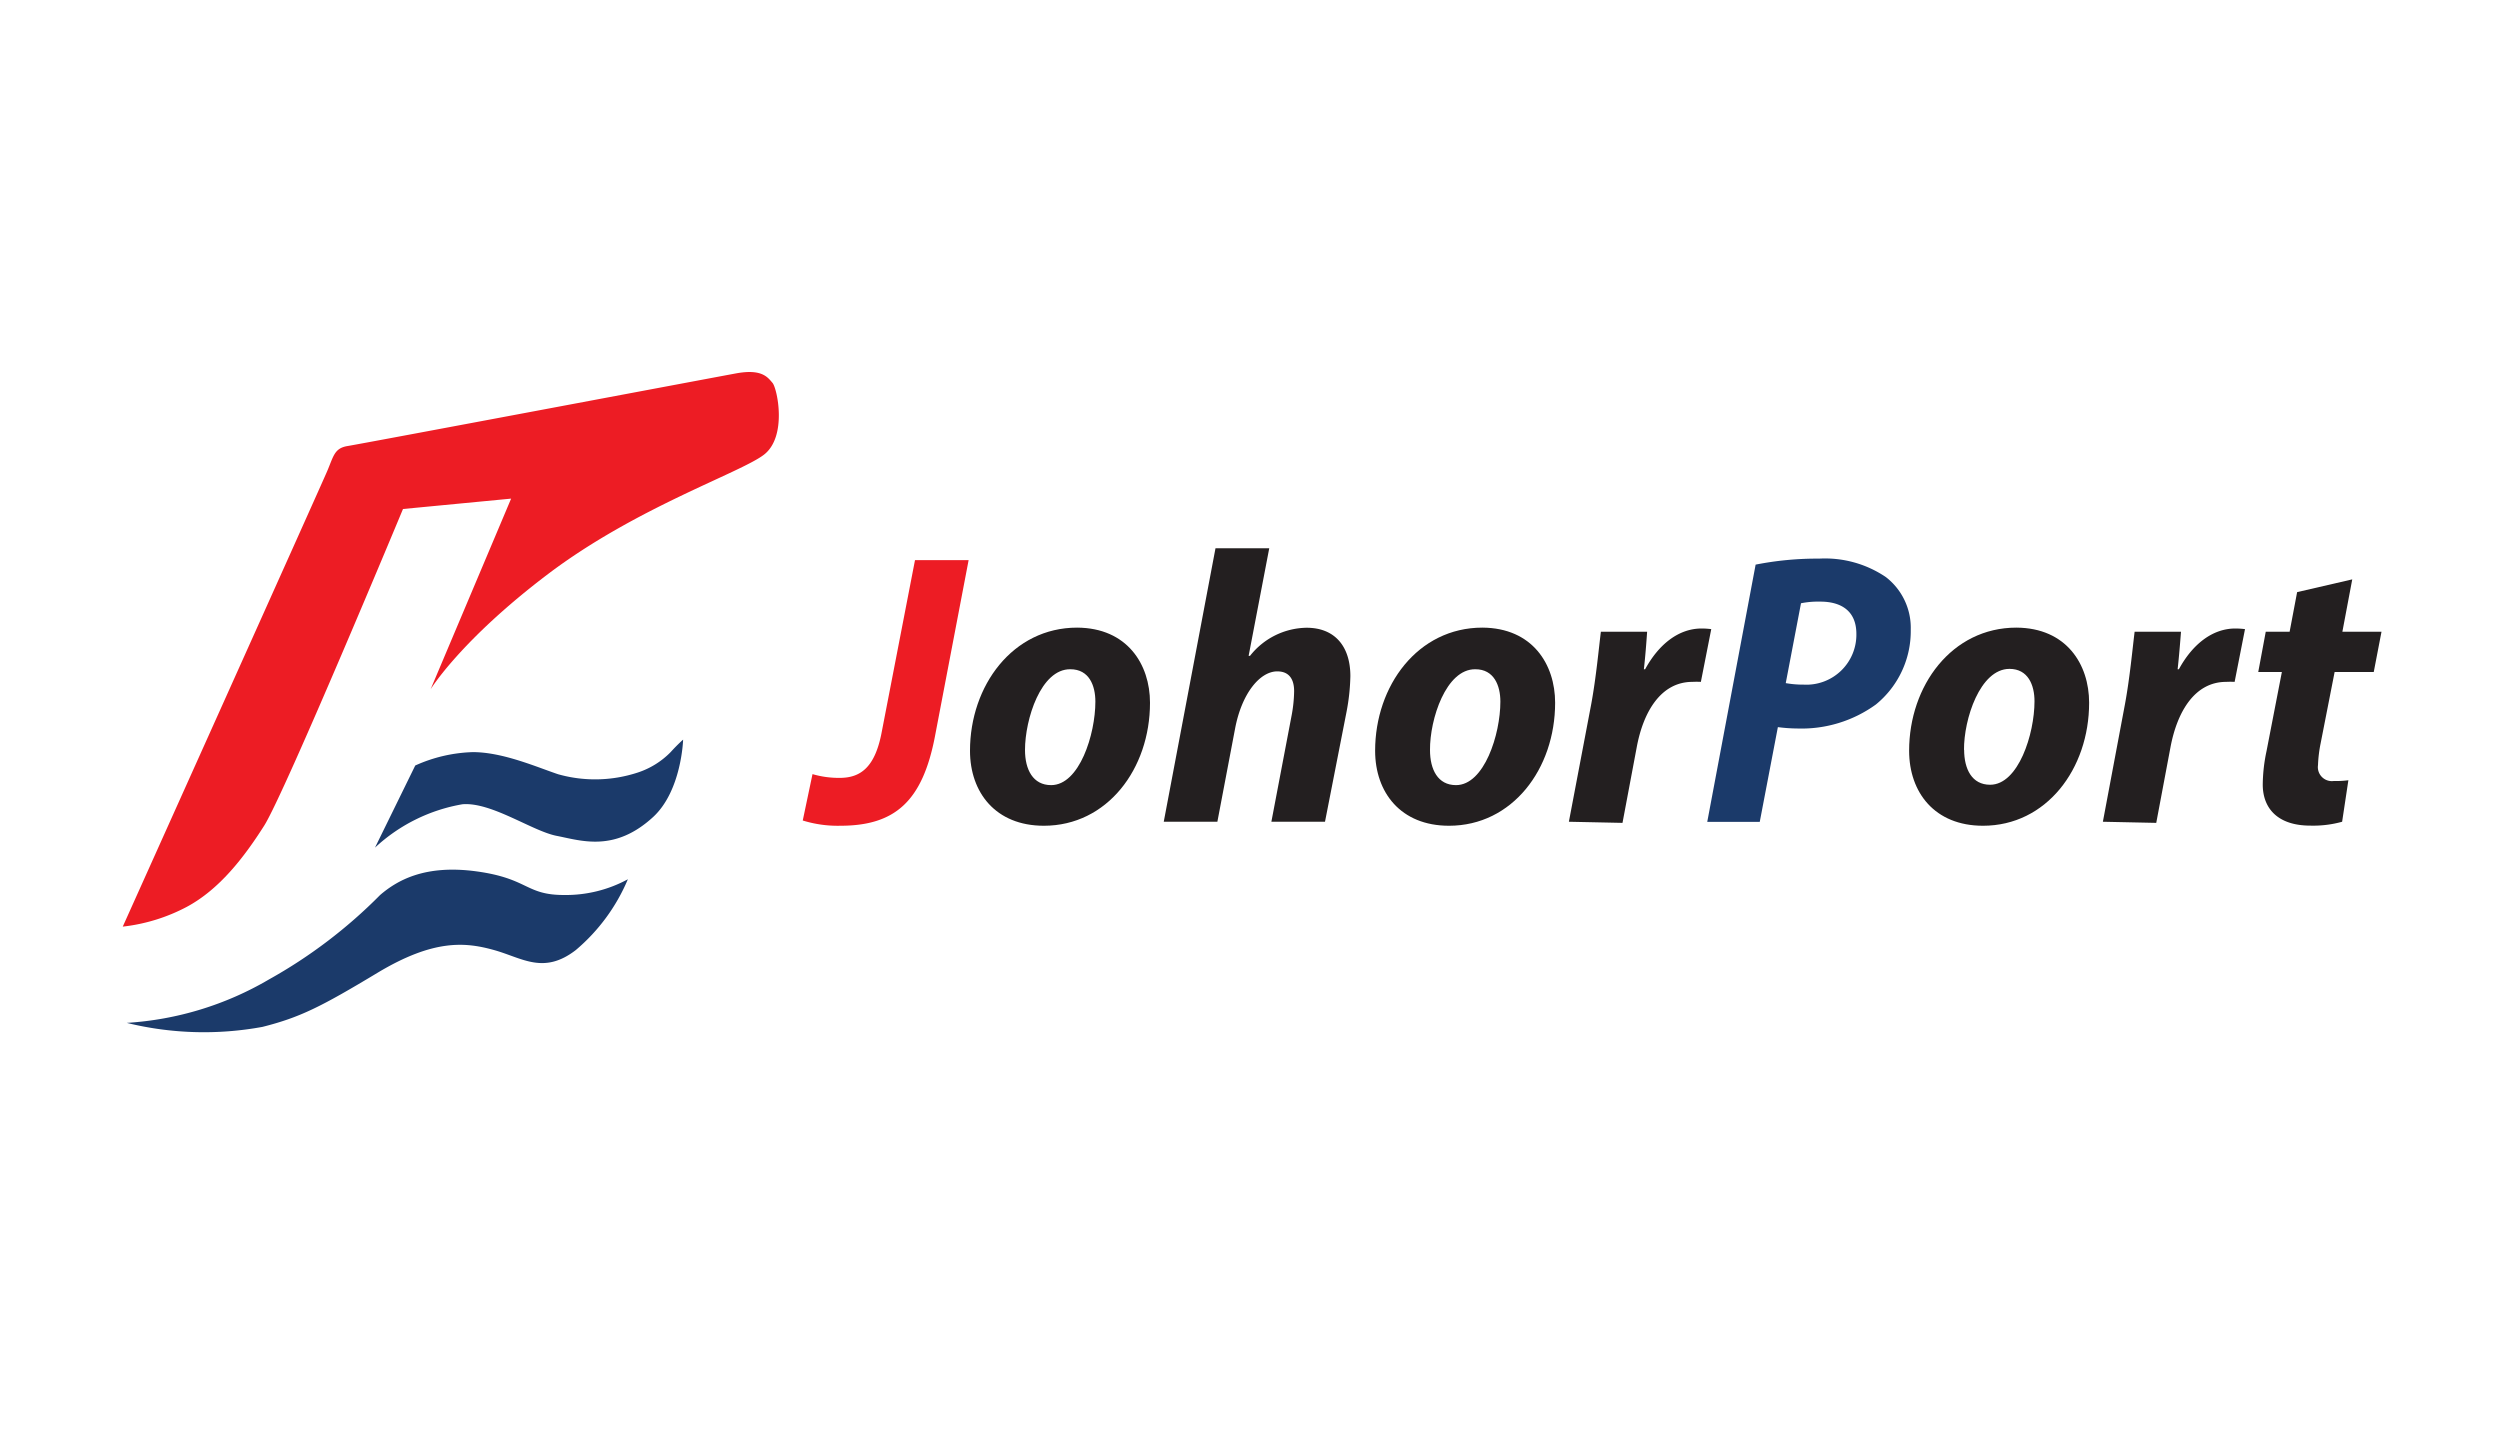
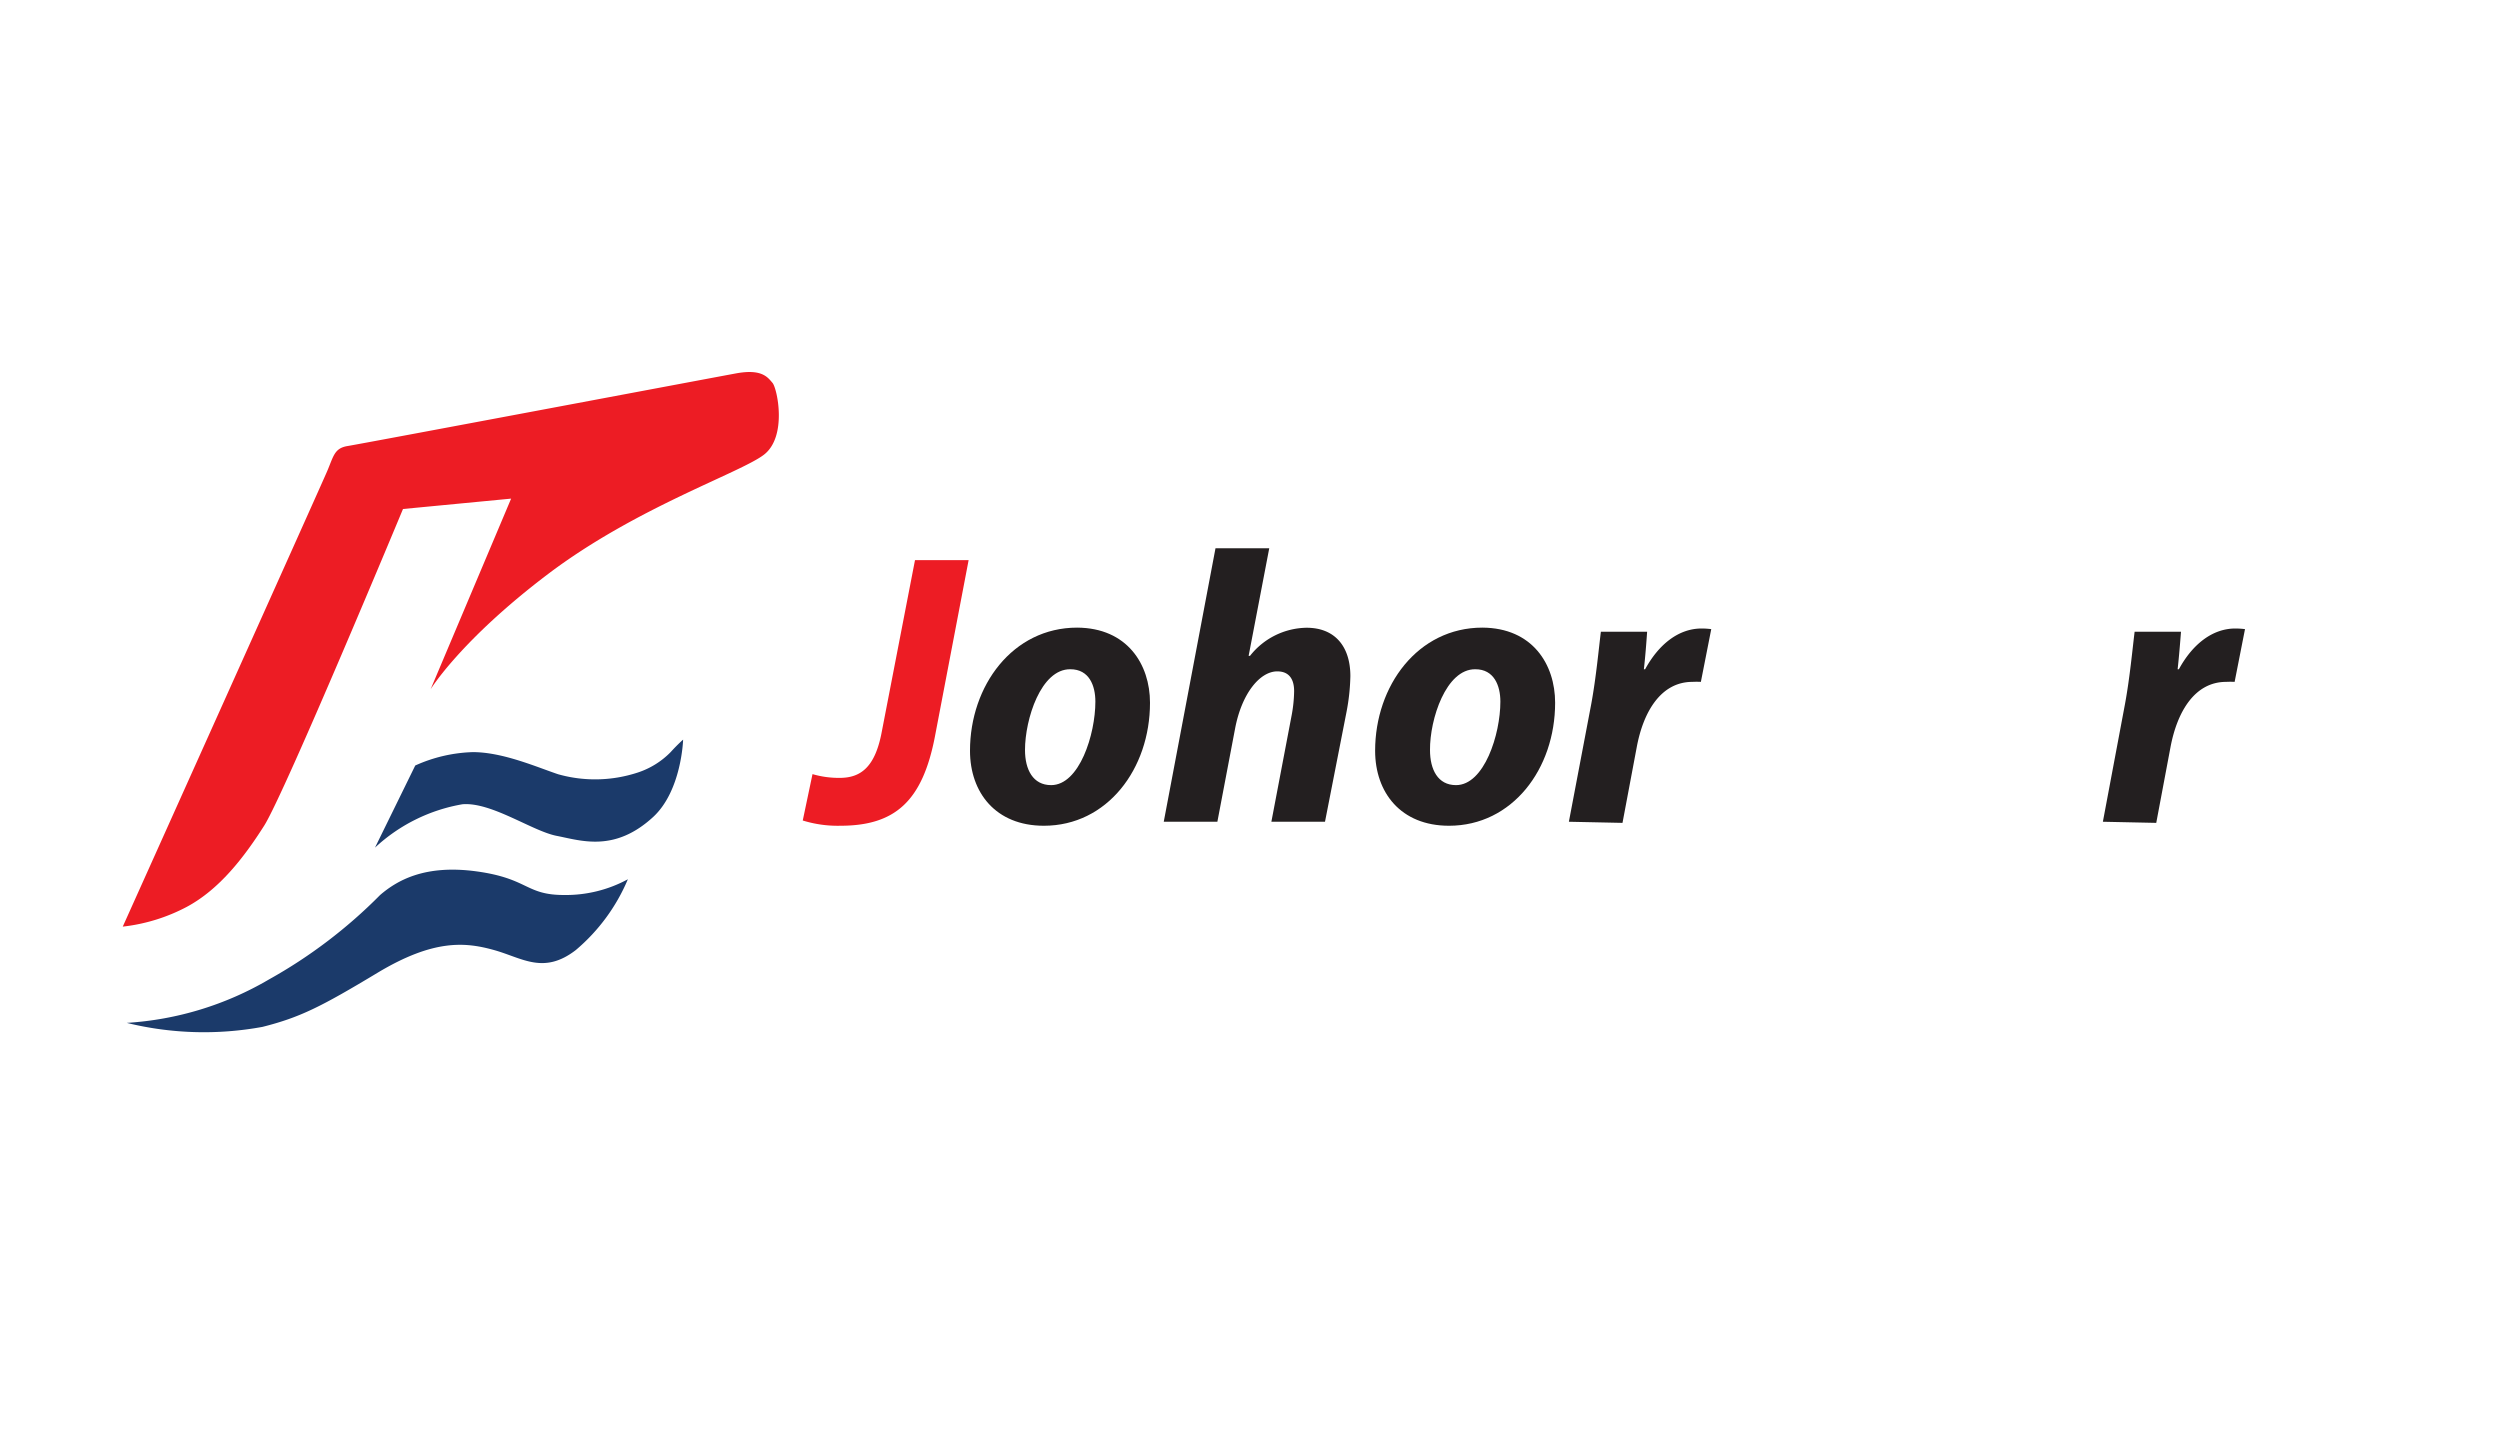
<svg xmlns="http://www.w3.org/2000/svg" id="Layer_1" data-name="Layer 1" viewBox="0 0 200 115">
  <defs>
    <style>.cls-1{fill:#ed1c24;}.cls-2{fill:#231f20;}.cls-3{fill:#1b3a6a;}</style>
  </defs>
  <path class="cls-1" d="M65,61.93a7.49,7.49,0,0,0,2.18.3c1.72,0,2.84-.91,3.36-3.68L73.2,44.81h4.29L74.8,58.89c-1,5.23-3.21,7.17-7.58,7.17a9.44,9.44,0,0,1-3-.42Z" />
  <path class="cls-2" d="M92,56.22c0,5.3-3.43,9.84-8.49,9.84-3.86,0-5.91-2.66-5.91-6,0-5.21,3.42-9.85,8.57-9.85C90.18,50.23,92,53.15,92,56.22ZM82,60c0,1.57.64,2.81,2.09,2.81,2.26,0,3.54-4.06,3.54-6.68,0-1.29-.5-2.59-2-2.59C83.27,53.51,82,57.54,82,60Z" />
  <path class="cls-2" d="M93.1,65.74l4.14-21.88h4.3l-1.65,8.61H100a5.86,5.86,0,0,1,4.53-2.25c2.23,0,3.5,1.46,3.5,3.88a16.74,16.74,0,0,1-.3,2.81L106,65.74h-4.29l1.63-8.56a11.11,11.11,0,0,0,.19-1.89c0-.93-.38-1.58-1.35-1.58-1.37,0-2.83,1.73-3.37,4.56l-1.42,7.47Z" />
  <path class="cls-2" d="M124.41,56.22c0,5.3-3.43,9.84-8.49,9.84-3.86,0-5.91-2.66-5.91-6,0-5.21,3.42-9.85,8.58-9.85C122.6,50.23,124.41,53.15,124.41,56.22ZM114.4,60c0,1.57.63,2.81,2.08,2.81,2.26,0,3.55-4.06,3.55-6.68,0-1.29-.51-2.59-2-2.59C115.68,53.51,114.38,57.54,114.4,60Z" />
  <path class="cls-2" d="M125.51,65.74l1.79-9.42c.39-2.12.6-4.43.77-5.78h3.7c-.07,1-.14,1.92-.26,3h.1c1.09-2,2.68-3.26,4.52-3.26a6.23,6.23,0,0,1,.77.05l-.83,4.22a6.56,6.56,0,0,0-.68,0c-2.5,0-3.92,2.36-4.45,5.22l-1.14,6.06Z" />
-   <path class="cls-3" d="M140.45,45.17a25.27,25.27,0,0,1,5.08-.48,8.68,8.68,0,0,1,5.33,1.47,5.12,5.12,0,0,1,2,4.2,7.57,7.57,0,0,1-2.79,6,10.14,10.14,0,0,1-6.27,1.92,12.68,12.68,0,0,1-1.57-.11l-1.45,7.58h-4.2Zm2.41,9.48a7.87,7.87,0,0,0,1.43.12,4,4,0,0,0,4.22-4.06c0-1.83-1.21-2.58-2.88-2.58a7.09,7.09,0,0,0-1.55.13Z" />
-   <path class="cls-2" d="M167.13,56.22c0,5.3-3.43,9.84-8.49,9.84-3.86,0-5.91-2.66-5.91-6,0-5.21,3.42-9.85,8.58-9.85C165.32,50.23,167.13,53.15,167.13,56.22Zm-10,3.75c0,1.57.63,2.81,2.08,2.81,2.26,0,3.55-4.06,3.55-6.68,0-1.29-.51-2.59-2-2.59C158.4,53.51,157.1,57.54,157.12,60Z" />
  <path class="cls-2" d="M168.23,65.74,170,56.32c.39-2.12.6-4.43.77-5.78h3.71c-.08,1-.15,1.92-.27,3h.1c1.09-2,2.68-3.26,4.52-3.26a6.23,6.23,0,0,1,.77.05l-.83,4.22a6.56,6.56,0,0,0-.68,0c-2.5,0-3.91,2.36-4.45,5.22l-1.14,6.06Z" />
-   <path class="cls-2" d="M188.18,46.35l-.79,4.19h3.13l-.62,3.22h-3.13l-1.12,5.71a10.65,10.65,0,0,0-.21,1.74,1.12,1.12,0,0,0,1.26,1.27,7.78,7.78,0,0,0,1.17-.06l-.5,3.32a8.65,8.65,0,0,1-2.54.31c-2.58,0-3.81-1.35-3.81-3.29a13.25,13.25,0,0,1,.3-2.66l1.23-6.34h-1.89l.6-3.22h1.91l.6-3.17Z" />
  <path class="cls-1" d="M40.89,39.89l-8.65.83S22.77,63.48,21.13,66.06s-3.6,5.1-6.19,6.49a14.34,14.34,0,0,1-5.12,1.58S25.67,38.88,26.18,37.68s.57-1.83,1.64-2,29-5.43,31.07-5.81,2.53.32,2.91.76,1.2,4.3-.69,5.75-10.24,4.23-17.25,9.53-9.41,9.23-9.41,9.23Z" />
  <path class="cls-3" d="M30,67.81l3.22-6.57a12,12,0,0,1,4.61-1.07c2.4,0,5.12,1.2,6.82,1.77A10.91,10.91,0,0,0,51,61.81a6.53,6.53,0,0,0,2.65-1.64c.57-.63,1-1,1-1s-.12,4.09-2.4,6.19c-3.09,2.84-5.75,1.89-7.71,1.51S39.32,64.15,37,64.34A13.66,13.66,0,0,0,30,67.81Z" />
  <path class="cls-3" d="M10.14,81.83a25.58,25.58,0,0,0,11.37-3.47,39.62,39.62,0,0,0,8.9-6.76c1.33-1.14,3.54-2.46,7.71-1.89s3.91,1.89,7,1.89a10.4,10.4,0,0,0,5.11-1.26A15.06,15.06,0,0,1,46.07,76c-2.59,2-4.29.63-6.56,0s-4.8-.89-9.32,1.83S24,81.39,21,82.15A25.87,25.87,0,0,1,10.14,81.83Z" />
</svg>